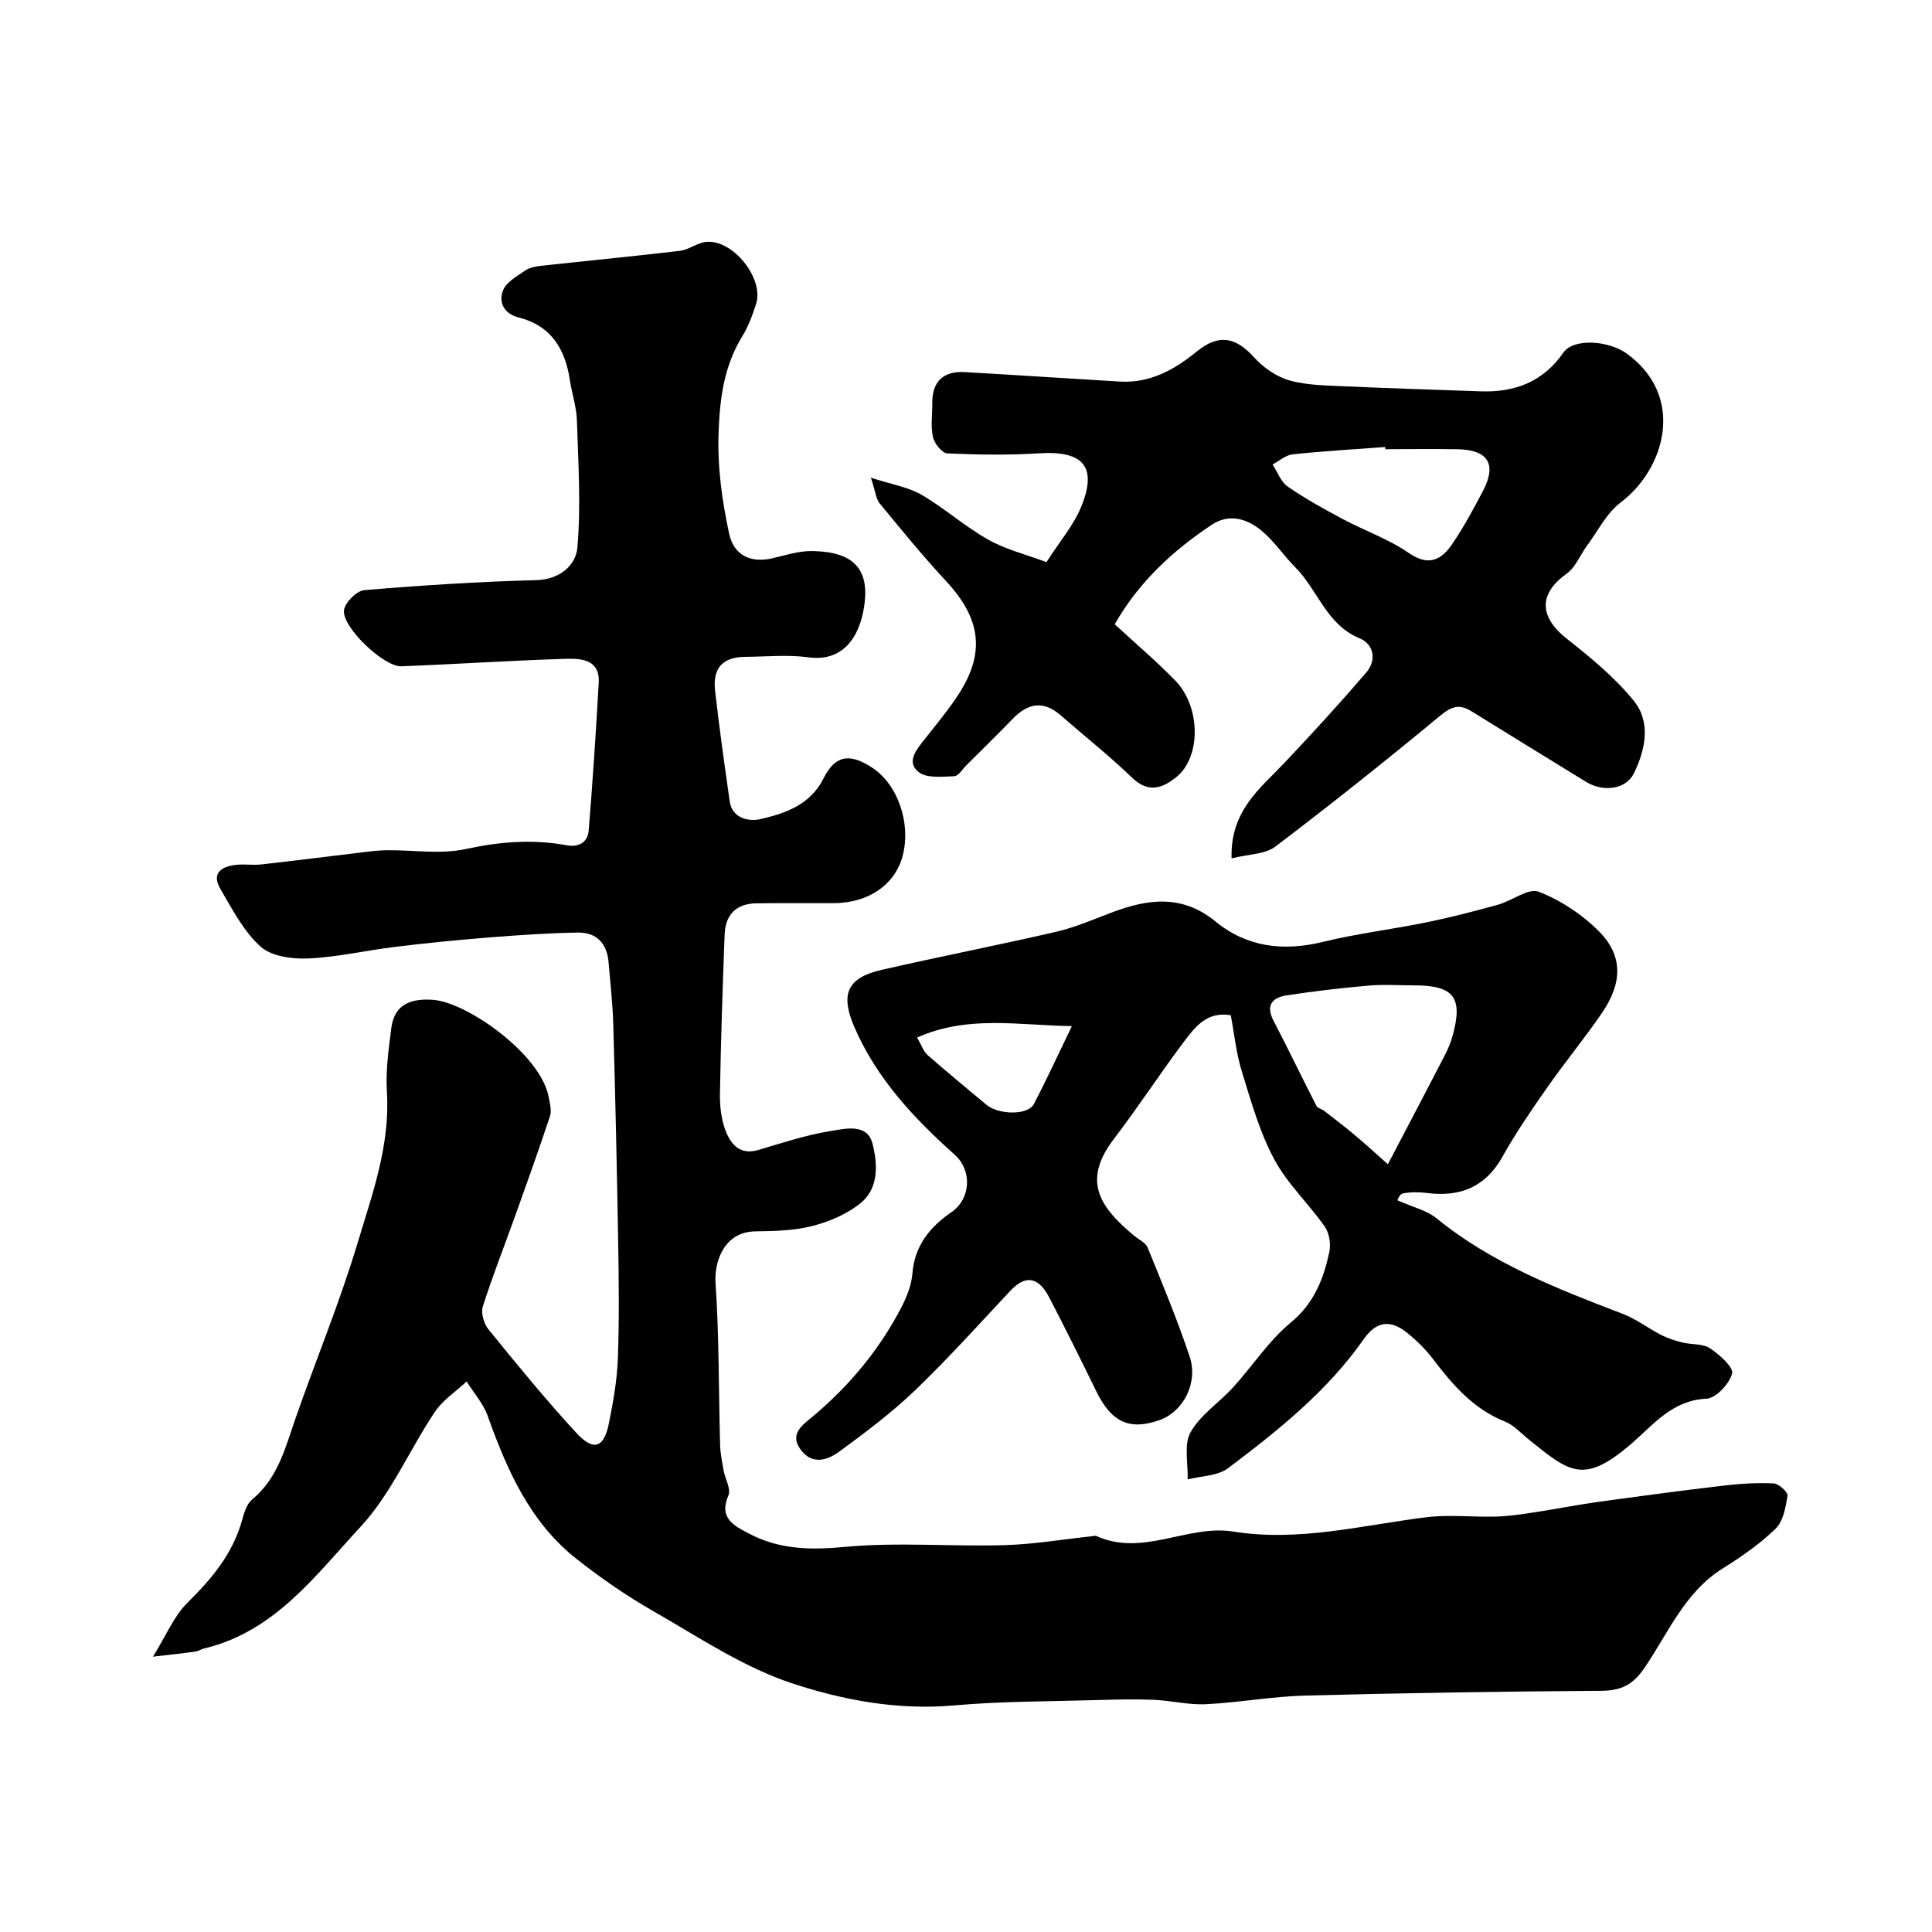
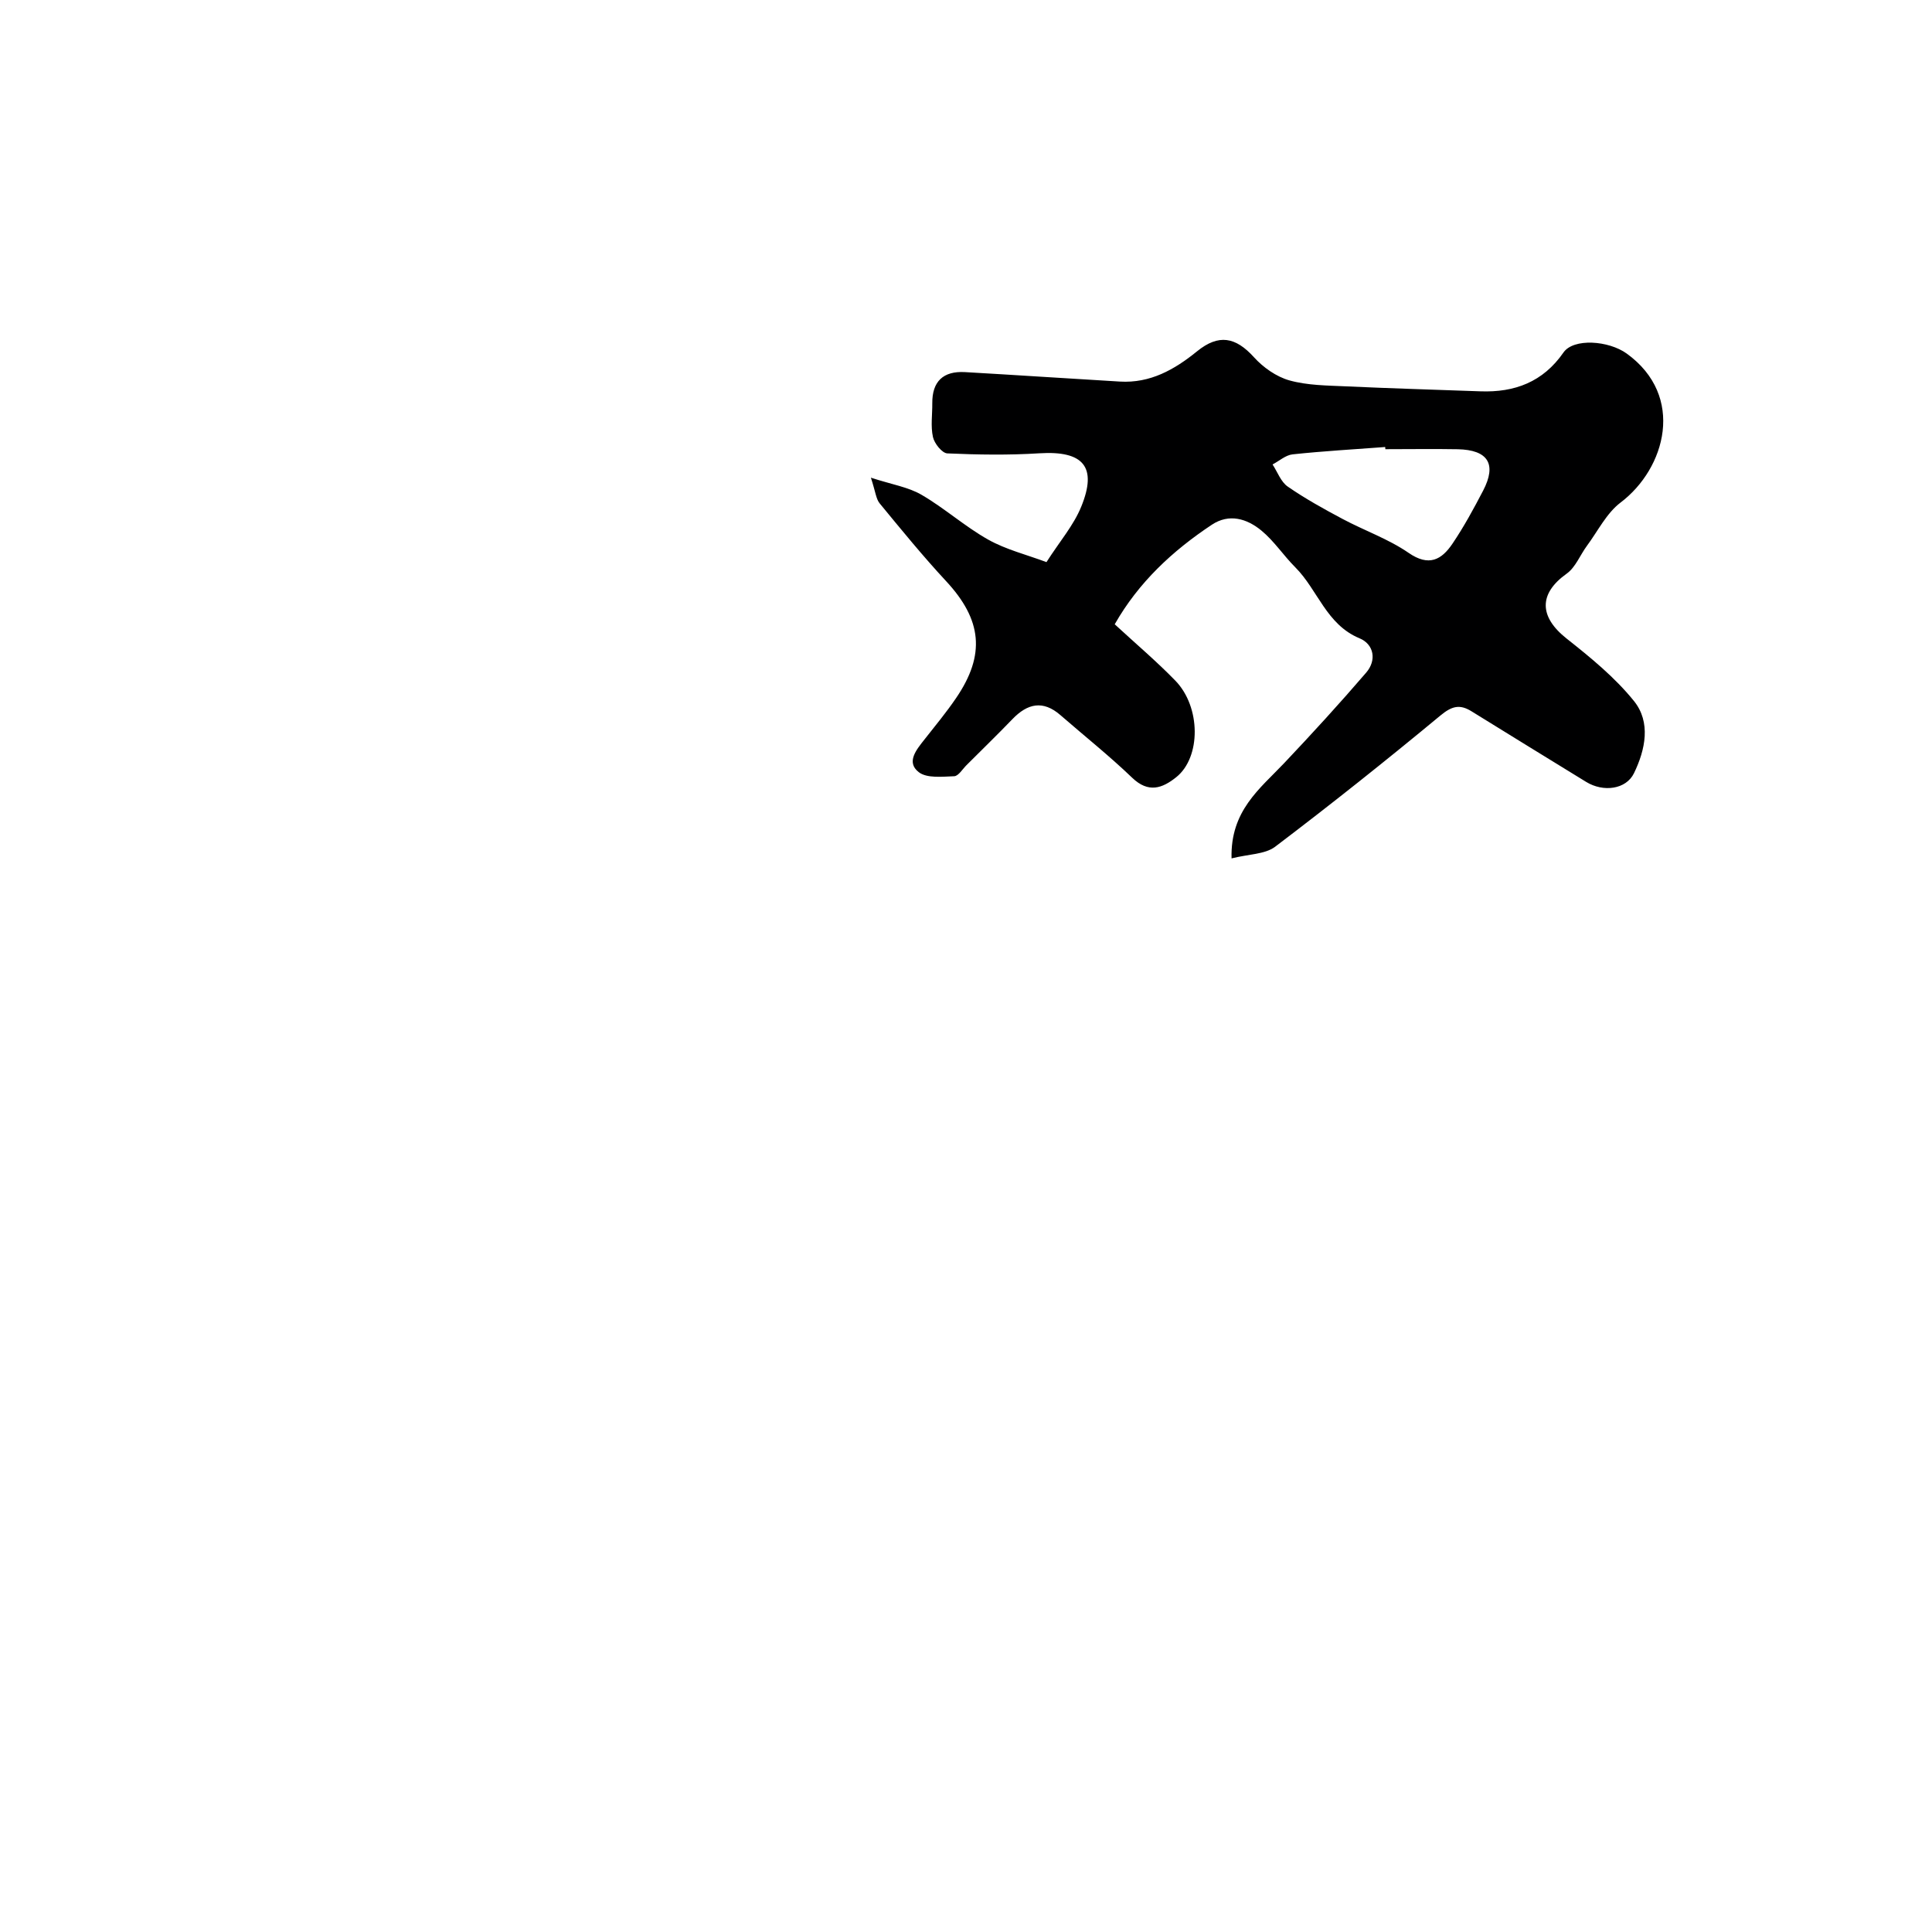
<svg xmlns="http://www.w3.org/2000/svg" enable-background="new 0 0 400 400" viewBox="0 0 400 400">
  <g fill="#000001">
-     <path d="m31.67 343c2.76-4.44 4.35-8.42 7.14-11.17 5.02-4.95 9.35-10.1 11.29-17.02.43-1.53.94-3.39 2.06-4.32 5.44-4.47 6.94-10.87 9.1-17.05 4.18-11.97 9.05-23.73 12.7-35.85 3.07-10.23 6.84-20.43 6.14-31.52-.27-4.38.36-8.86.92-13.24.64-5.06 4.28-6.15 8.69-5.82 6.97.52 22.27 11.25 23.9 20.17.23 1.29.64 2.75.26 3.9-2.29 6.93-4.76 13.81-7.22 20.69-2.24 6.25-4.69 12.42-6.69 18.74-.43 1.35.23 3.58 1.19 4.75 5.91 7.27 11.85 14.55 18.2 21.43 3.52 3.82 5.67 3.07 6.68-1.85.91-4.46 1.72-9 1.89-13.54.3-8.16.2-16.33.06-24.49-.25-14.94-.59-29.87-1.01-44.8-.12-4.27-.63-8.54-.97-12.8-.32-3.88-2.51-6.19-6.33-6.13-6.27.1-12.54.54-18.79 1.04-6.38.51-12.75 1.15-19.1 1.92-5.99.73-11.93 2.13-17.93 2.4-3.33.15-7.64-.42-9.9-2.46-3.5-3.14-5.83-7.68-8.28-11.86-2.02-3.43.25-4.77 3.36-5.08 1.65-.16 3.35.12 4.99-.06 7.47-.84 14.93-1.79 22.39-2.68 1.31-.16 2.63-.26 3.95-.27 5.36-.03 10.91.87 16.03-.24 7.04-1.53 13.88-2.08 20.91-.79 2.54.47 4.39-.58 4.59-3.11.82-10.19 1.51-20.38 2.07-30.59.26-4.74-3.61-4.99-6.71-4.9-11.38.34-22.75 1.11-34.13 1.55-3.68.14-12.43-8.2-11.89-11.67.25-1.6 2.63-3.97 4.21-4.1 11.84-.99 23.72-1.76 35.59-2.07 4.98-.13 8.2-3.17 8.51-6.72.76-8.74.18-17.61-.1-26.42-.09-2.73-1.02-5.42-1.43-8.15-.97-6.49-3.83-11.37-10.66-13.1-2.98-.76-4.21-3.12-3.18-5.65.69-1.7 2.86-2.88 4.54-4.04.88-.61 2.12-.87 3.23-.99 9.61-1.05 19.24-1.97 28.84-3.11 1.85-.22 3.56-1.66 5.4-1.85 5.55-.56 12.04 7.55 10.36 12.84-.74 2.31-1.6 4.66-2.86 6.71-3.75 6.11-4.63 12.66-4.9 19.77-.27 7.24.69 14.18 2.18 21.09.97 4.49 4.45 6.11 8.88 5.11 2.7-.61 5.44-1.53 8.15-1.51 6.81.07 11.83 2.22 11.08 10.18-.59 6.26-3.66 12.94-11.74 11.82-4.25-.59-8.65-.12-12.98-.1-4.67.02-6.83 2.25-6.3 7.01.86 7.64 1.94 15.25 3.02 22.87.53 3.74 4.19 4.22 6.32 3.73 5.18-1.2 10.33-2.91 13.12-8.45 2.43-4.83 5.39-5.25 10.01-2.25 5.35 3.47 8.15 11.52 6.36 18.31-1.57 5.96-7.07 9.75-14.27 9.78-5.33.02-10.67-.05-16 .03-4.15.06-6.42 2.33-6.58 6.41-.42 10.93-.78 21.87-.97 32.8-.05 2.58.22 5.34 1.11 7.73 1.08 2.86 2.94 5.29 6.87 4.12 4.97-1.48 9.94-3.12 15.03-3.93 2.98-.47 7.49-1.64 8.58 2.65 1.07 4.21 1.35 9.28-2.59 12.39-2.8 2.22-6.42 3.76-9.92 4.65-3.77.96-7.82 1.05-11.75 1.1-6.43.08-8.55 6.18-8.24 10.76.75 11.11.63 22.28.94 33.43.05 1.77.41 3.54.72 5.3.32 1.76 1.58 3.85 1 5.17-2.05 4.72 1.15 6.26 4.2 7.88 6.29 3.35 12.79 3.46 19.93 2.79 10.9-1.02 21.98-.05 32.97-.36 6.04-.17 12.07-1.2 18.1-1.84.33-.04.72-.17.99-.05 9.61 4.35 18.89-2.42 28.28-.93 13.66 2.18 26.72-1.31 40.02-2.96 4.76-.59 9.66 0 14.48-.14 2.6-.07 5.2-.47 7.78-.86 4.34-.66 8.66-1.52 13.01-2.13 8.75-1.21 17.51-2.39 26.28-3.42 3.44-.41 6.93-.62 10.38-.45 1.05.05 2.98 1.83 2.86 2.55-.38 2.39-.89 5.29-2.48 6.83-3.25 3.16-7.08 5.8-10.94 8.22-7.92 4.96-11.31 13.44-16.24 20.65-2.38 3.48-4.82 4.65-8.88 4.68-20.44.14-40.87.45-61.3.99-6.88.18-13.72 1.45-20.6 1.79-3.57.17-7.18-.76-10.78-.91-3.85-.16-7.72-.07-11.58.05-9.93.29-19.89.23-29.77 1.11-11.59 1.03-22.89-1.07-33.48-4.56-10.19-3.36-19.46-9.63-28.91-15.03-5.5-3.15-10.77-6.81-15.75-10.73-9.65-7.61-14.4-18.38-18.41-29.62-.92-2.57-2.88-4.76-4.36-7.13-2.22 2.08-4.93 3.83-6.58 6.3-5.25 7.85-9.05 16.95-15.36 23.76-9.3 10.03-17.79 21.75-32.39 25.21-.63.15-1.2.57-1.83.65-2.36.34-4.74.59-8.78 1.06z" />
-     <path d="m289.31 248.5c3.35 1.49 6.11 2.11 8.06 3.7 11.46 9.34 24.95 14.6 38.53 19.79 2.83 1.08 5.33 3.02 8.05 4.41 1.39.71 2.92 1.19 4.43 1.56 1.88.46 4.16.2 5.64 1.18 1.96 1.3 4.93 3.93 4.59 5.24-.56 2.14-3.37 5.13-5.34 5.21-6.98.31-10.89 5.3-15.31 9.14-10.02 8.69-12.88 6.18-21.32-.59-1.66-1.33-3.18-3.07-5.08-3.83-6.53-2.61-10.8-7.59-14.88-12.95-1.5-1.97-3.32-3.76-5.24-5.33-3.55-2.92-6.49-2.5-9.09 1.22-7.56 10.8-17.72 18.9-28.07 26.71-2.16 1.63-5.56 1.61-8.39 2.34.12-3.3-.83-7.2.6-9.76 2.02-3.61 5.92-6.13 8.81-9.3 4.03-4.43 7.37-9.65 11.93-13.41 4.83-3.98 6.77-8.98 7.98-14.55.36-1.65.03-3.94-.91-5.29-3.35-4.79-7.81-8.93-10.52-14.03-3.02-5.66-4.79-12.03-6.7-18.22-1.14-3.69-1.52-7.62-2.26-11.54-4.84-.85-7.31 2.32-9.53 5.25-5.01 6.63-9.53 13.63-14.58 20.23-6.57 8.58-3.43 13.96 4.21 20.25.92.76 2.27 1.36 2.67 2.33 3.04 7.47 6.15 14.94 8.71 22.58 1.83 5.48-1.32 11.43-6.22 13.17-6.18 2.2-9.96.45-13.06-5.87-3.21-6.55-6.44-13.1-9.82-19.57-1.97-3.78-4.57-5.01-8.01-1.34-6.51 6.95-12.88 14.04-19.74 20.63-4.83 4.63-10.25 8.69-15.66 12.66-2.4 1.76-5.54 2.86-7.95-.29-2.56-3.34.38-5.24 2.42-6.95 7.62-6.38 13.84-13.88 18.4-22.69 1.1-2.13 2.05-4.55 2.24-6.9.46-5.79 3.59-9.63 8.09-12.73 4.03-2.77 4.31-8.64.68-11.88-8.47-7.56-16.14-15.75-20.76-26.38-2.96-6.8-1.59-10.24 5.59-11.89 12.05-2.77 24.19-5.12 36.23-7.91 3.93-.91 7.7-2.57 11.51-4 7.47-2.82 14.54-3.76 21.45 1.91 6.48 5.31 14.05 6.2 22.25 4.19 7.09-1.74 14.4-2.6 21.56-4.07 4.92-1.01 9.8-2.28 14.64-3.62 2.91-.81 6.32-3.52 8.44-2.69 4.59 1.8 9.08 4.76 12.55 8.29 4.91 5.01 4.78 10.6.56 16.78-3.59 5.26-7.66 10.18-11.31 15.4-3.27 4.67-6.51 9.39-9.29 14.36-3.56 6.37-8.82 8.43-15.73 7.54-1.64-.21-3.37-.21-4.97.11-.64.18-1.09 1.41-1.08 1.4zm-1.96-7.46c4.38-8.37 8.07-15.37 11.7-22.4.66-1.29 1.26-2.64 1.65-4.03 2.27-8.08.37-10.6-7.92-10.6-3.16 0-6.33-.23-9.46.05-5.68.5-11.36 1.16-16.99 2.03-2.9.45-4.33 2.03-2.67 5.22 3.04 5.84 5.89 11.78 8.89 17.65.25.49 1.1.64 1.6 1.03 2.04 1.58 4.1 3.14 6.08 4.8 2.33 1.94 4.58 4 7.12 6.25zm-97.47-26.23c.9 1.56 1.3 2.87 2.17 3.63 3.97 3.5 8.09 6.85 12.14 10.26 2.54 2.14 8.62 2.24 9.84-.09 2.54-4.84 4.82-9.82 7.89-16.16-11.3-.19-21.54-2.31-32.04 2.36z" />
+     <path d="m31.67 343z" />
    <path d="m254.98 177.72c-.27-9.87 5.87-14.42 10.89-19.72 5.8-6.13 11.49-12.35 16.99-18.75 2.2-2.56 1.61-5.86-1.39-7.1-6.89-2.86-8.63-10.03-13.3-14.7-2.44-2.44-4.38-5.44-7.02-7.61-2.96-2.44-6.65-3.6-10.27-1.19-8.13 5.4-15.15 11.92-20.09 20.6 4.36 4.03 8.66 7.66 12.56 11.68 5.3 5.46 5.31 15.85.2 19.96-2.91 2.34-5.78 3.36-9.14.14-4.74-4.55-9.9-8.66-14.87-12.98-3.61-3.14-6.81-2.4-9.92.83-3.12 3.24-6.35 6.37-9.53 9.55-.82.82-1.66 2.24-2.53 2.28-2.49.09-5.67.46-7.35-.85-2.66-2.08-.46-4.66 1.2-6.77 2.23-2.83 4.53-5.61 6.55-8.58 6.13-8.99 5.33-16.21-2.07-24.18-4.8-5.17-9.28-10.66-13.77-16.12-.75-.91-.84-2.35-1.81-5.31 4.37 1.42 7.74 1.94 10.48 3.54 4.78 2.78 8.98 6.57 13.8 9.28 3.69 2.07 7.96 3.12 12.07 4.66 2.75-4.3 5.62-7.61 7.19-11.46 3.4-8.31.42-11.64-8.67-11.07-6.33.4-12.71.3-19.05.02-1.08-.05-2.68-2.05-2.97-3.38-.5-2.22-.12-4.64-.14-6.97-.05-4.56 2.28-6.73 6.75-6.48 10.7.61 21.39 1.33 32.09 1.96 6.27.37 11.29-2.46 15.97-6.26 4.49-3.65 7.99-2.97 11.78 1.21 1.92 2.13 4.65 4.05 7.36 4.81 3.74 1.04 7.8 1.05 11.73 1.23 9.26.43 18.53.69 27.8 1.03 7.11.26 12.97-1.94 17.2-8.04 2.08-3 9.34-2.49 13.09.22 12.21 8.81 8.05 23.8-1.26 30.84-2.92 2.21-4.71 5.91-6.97 8.96-1.42 1.92-2.36 4.46-4.2 5.77-5.8 4.13-5.74 8.9-.02 13.43 4.97 3.93 10 8.04 13.94 12.92 3.57 4.41 2.38 10.09.02 14.96-1.64 3.38-6.36 3.98-9.91 1.8-7.92-4.86-15.84-9.73-23.74-14.62-2.45-1.52-4.09-1.06-6.44.89-11.22 9.3-22.63 18.38-34.25 27.19-2.11 1.55-5.45 1.49-8.98 2.38zm31.84-84.72c-.01-.15-.02-.3-.03-.45-6.39.48-12.8.84-19.17 1.52-1.44.15-2.77 1.37-4.15 2.09 1.02 1.56 1.72 3.6 3.14 4.58 3.61 2.5 7.48 4.64 11.37 6.71 4.52 2.41 9.47 4.13 13.65 7.01 4.21 2.91 6.83 1.45 9.09-1.9 2.36-3.49 4.39-7.23 6.34-10.97 2.87-5.5 1.04-8.45-5.26-8.58-5-.09-9.99-.01-14.98-.01z" />
  </g>
</svg>